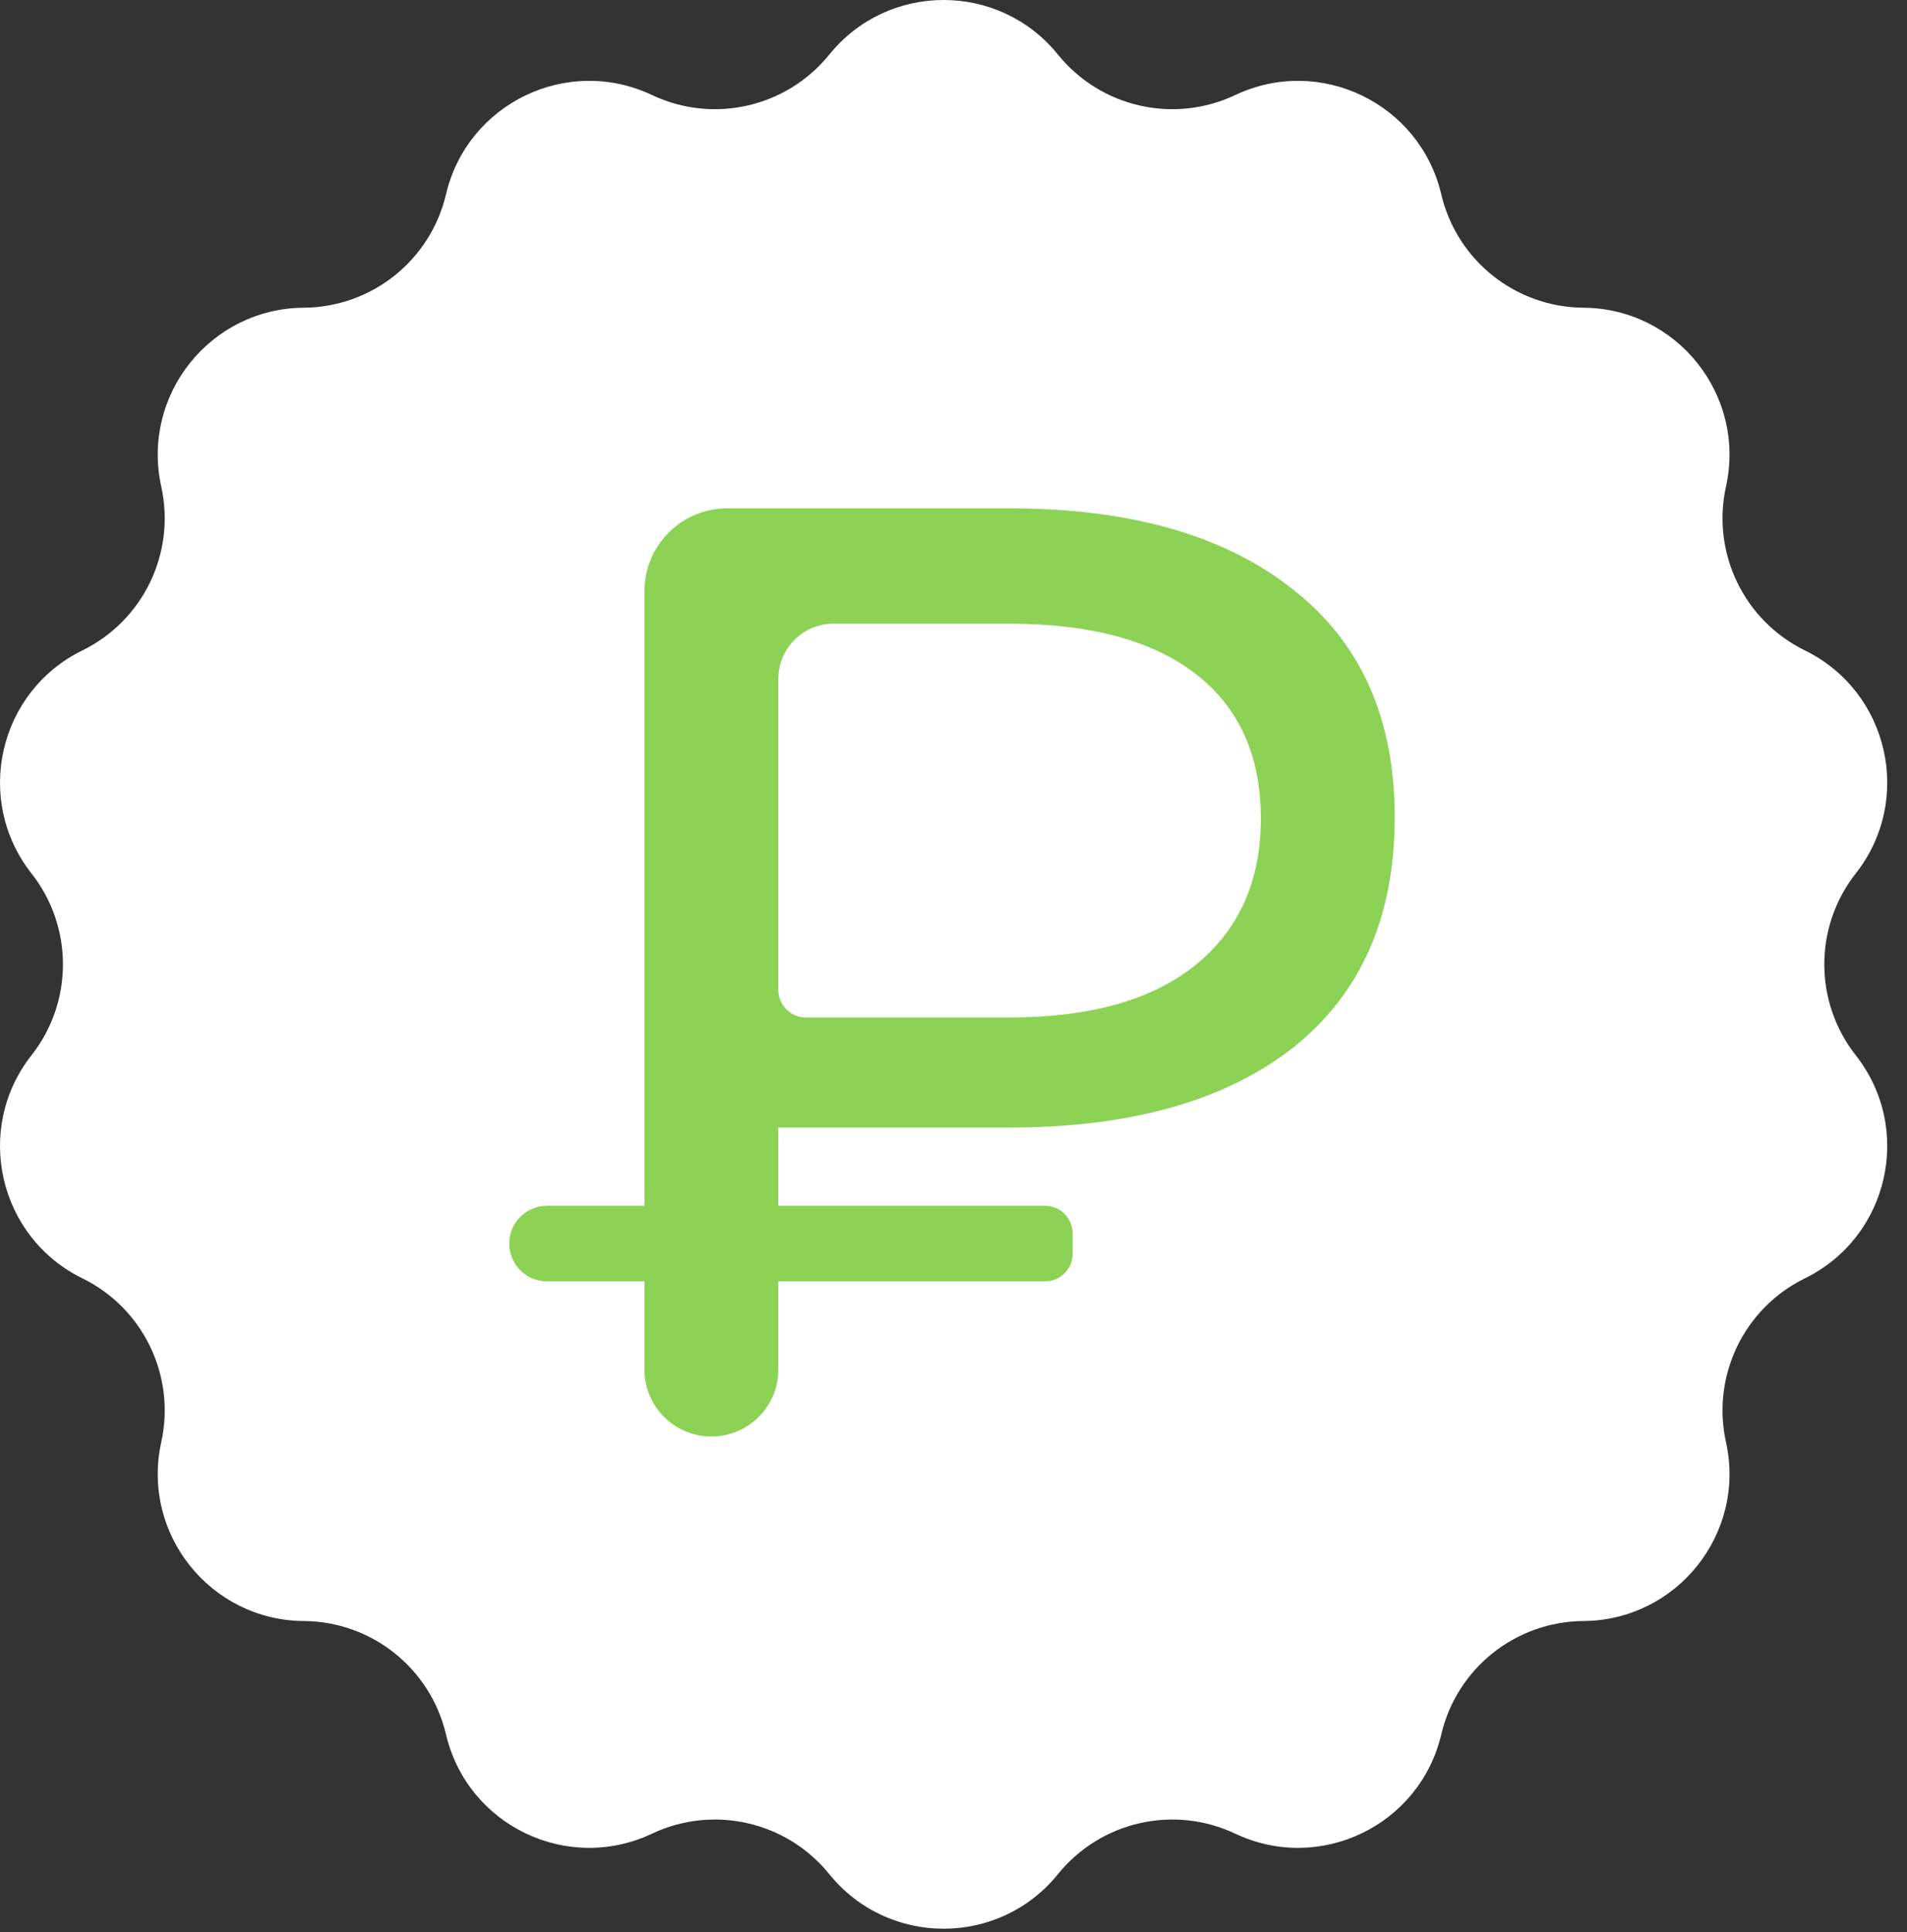
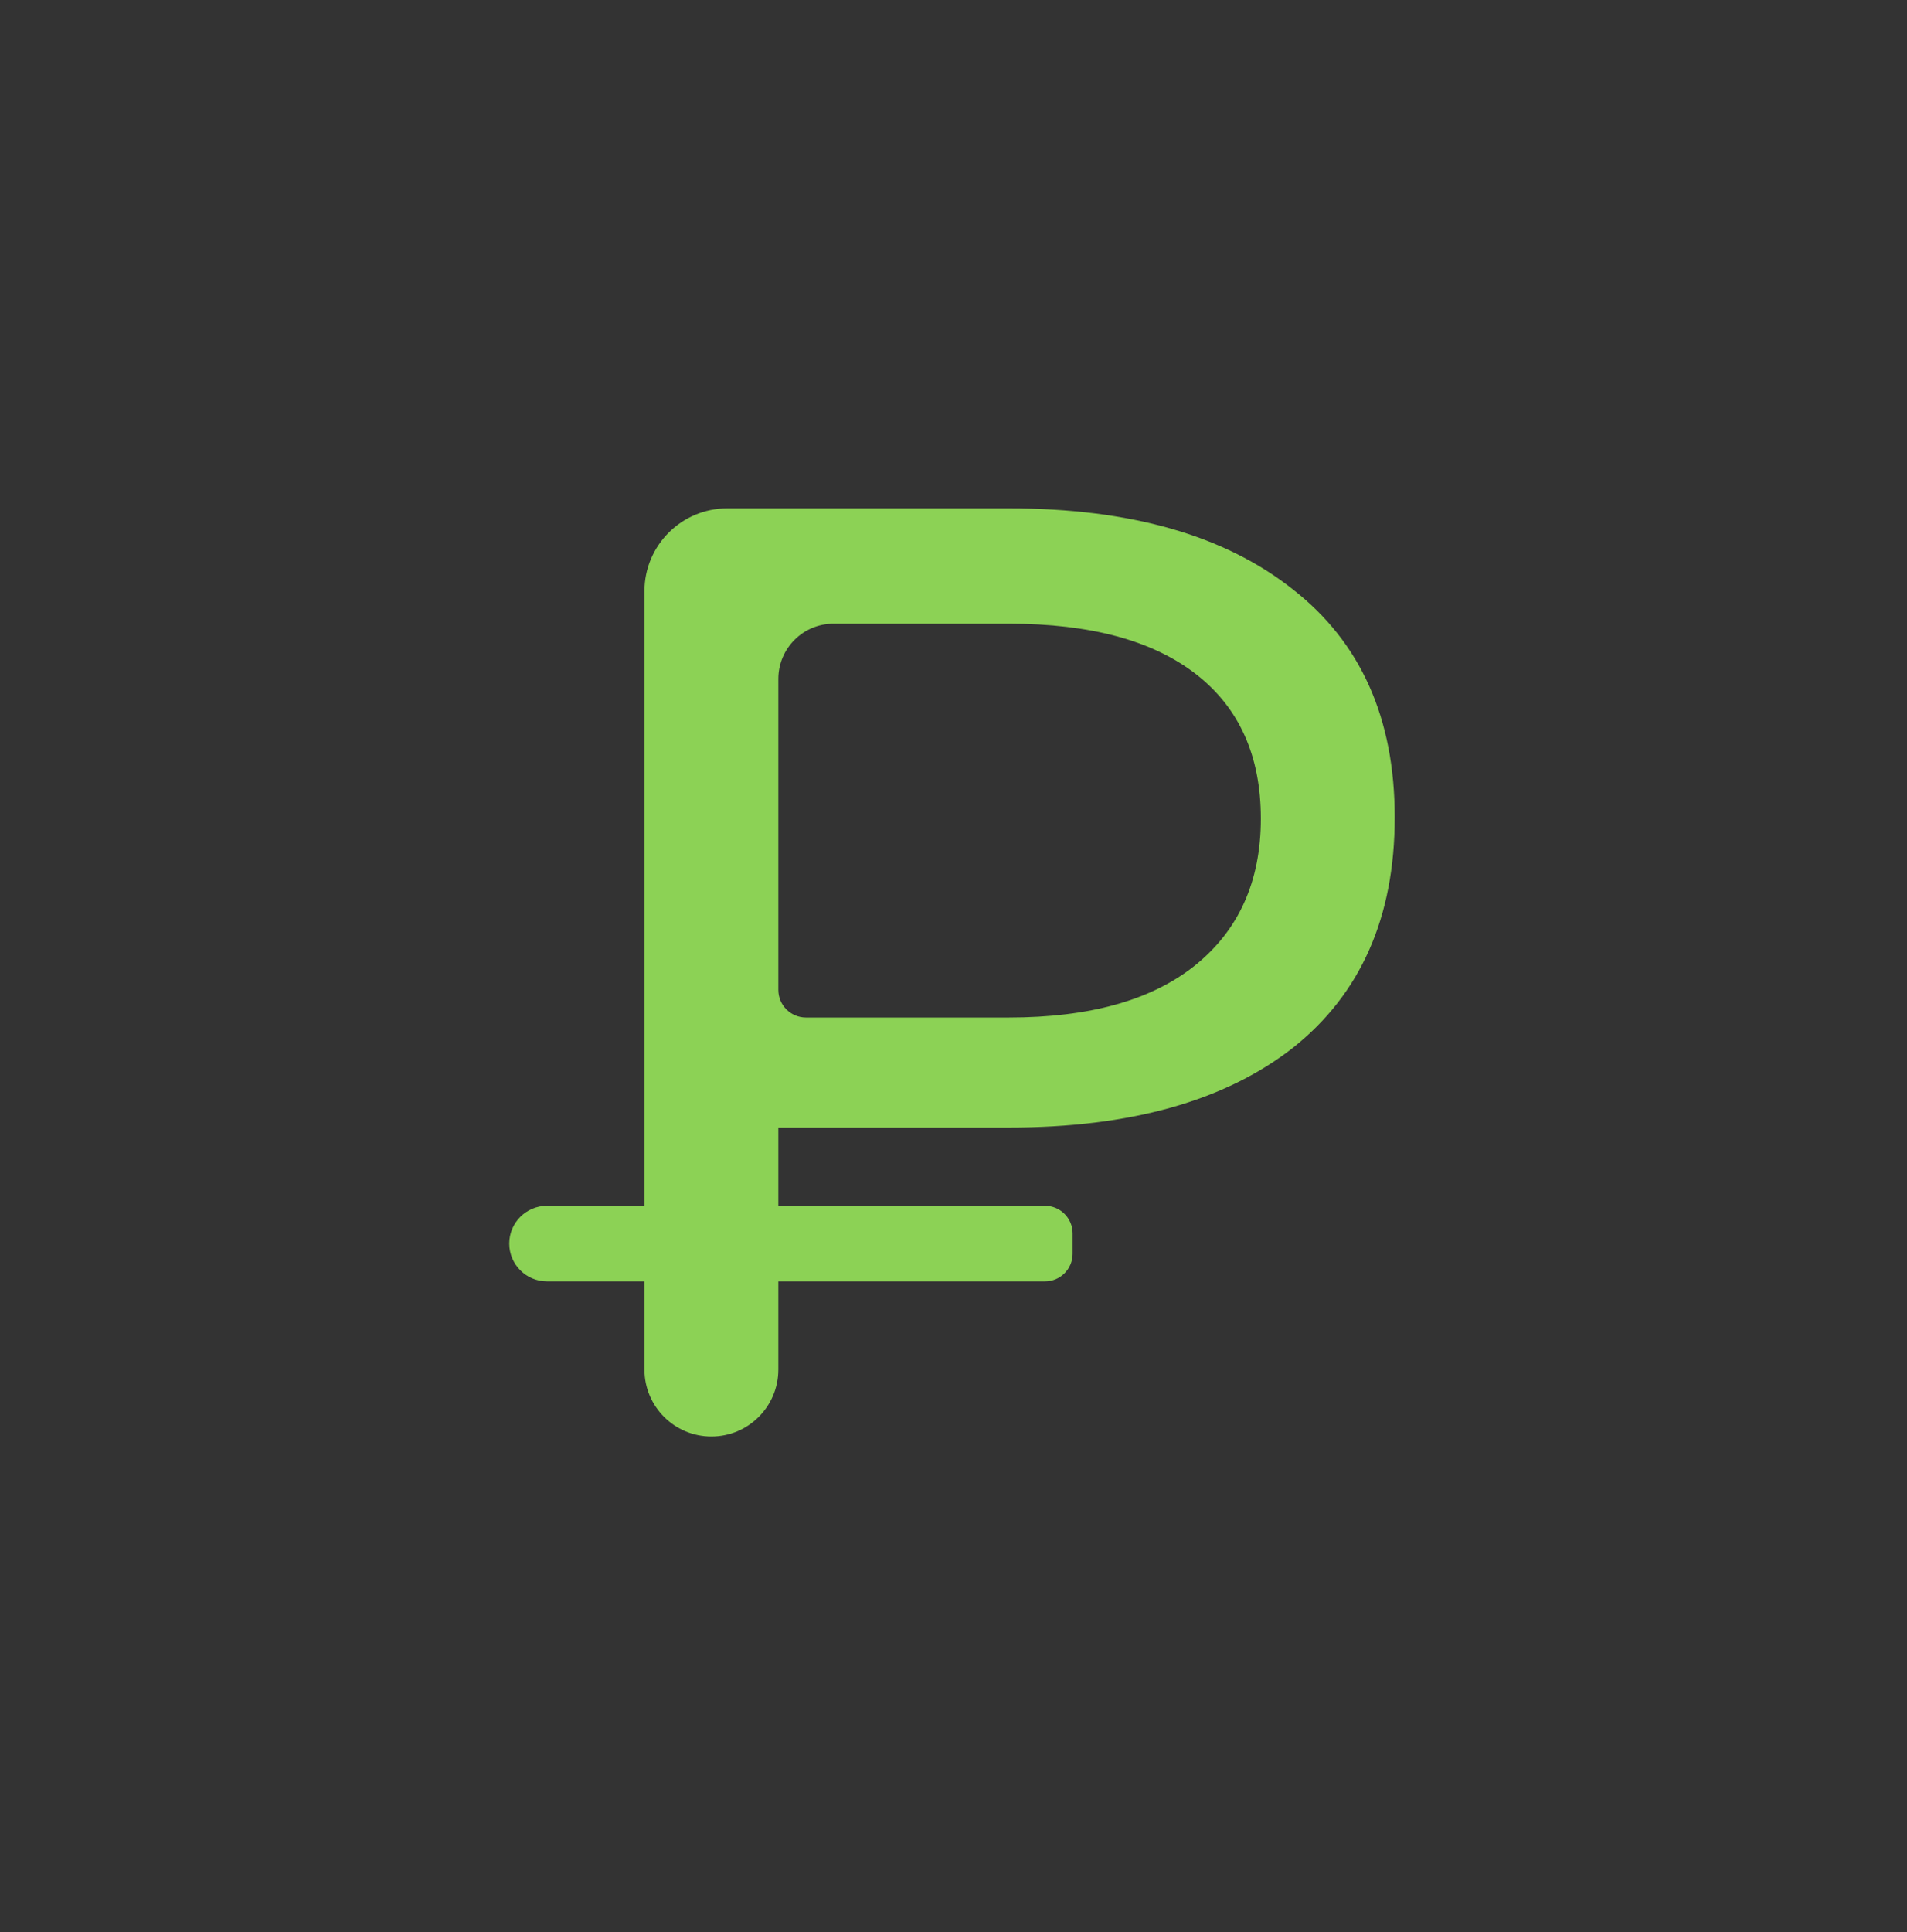
<svg xmlns="http://www.w3.org/2000/svg" width="77" height="78" viewBox="0 0 77 78" fill="none">
  <rect x="0" y="0" width="77" height="78" fill="#333333" stroke="none" />
-   <path d="M33.484 2.204C35.861 -0.735 40.341 -0.735 42.718 2.204C44.441 4.334 47.398 5.009 49.875 3.837C53.291 2.221 57.328 4.165 58.195 7.844C58.823 10.511 61.194 12.401 63.934 12.421C67.713 12.447 70.506 15.95 69.691 19.64C69.1 22.315 70.416 25.048 72.876 26.254C76.27 27.917 77.267 32.285 74.931 35.257C73.238 37.41 73.238 40.443 74.931 42.597C77.267 45.568 76.27 49.936 72.876 51.6C70.416 52.806 69.1 55.538 69.691 58.214C70.506 61.904 67.713 65.407 63.934 65.433C61.194 65.452 58.823 67.343 58.195 70.01C57.328 73.689 53.291 75.632 49.875 74.016C47.398 72.845 44.441 73.52 42.718 75.65C40.341 78.588 35.861 78.588 33.484 75.65C31.761 73.52 28.804 72.845 26.328 74.016C22.911 75.632 18.874 73.689 18.008 70.01C17.379 67.343 15.008 65.452 12.269 65.433C8.489 65.407 5.696 61.904 6.511 58.214C7.102 55.538 5.786 52.806 3.326 51.6C-0.067 49.936 -1.064 45.568 1.271 42.597C2.965 40.443 2.965 37.41 1.271 35.257C-1.064 32.285 -0.067 27.917 3.326 26.254C5.786 25.048 7.102 22.315 6.511 19.64C5.696 15.95 8.489 12.447 12.269 12.421C15.008 12.401 17.379 10.511 18.008 7.844C18.874 4.165 22.911 2.221 26.328 3.837C28.804 5.009 31.761 4.334 33.484 2.204Z" fill="white" />
-   <path d="M31.427 45.514V48.672H42.195C42.81 48.672 43.31 49.171 43.31 49.787V50.608C43.31 51.224 42.81 51.723 42.195 51.723H31.427V55.282C31.427 56.775 30.217 57.985 28.724 57.985C27.232 57.985 26.021 56.775 26.021 55.282V51.723H22.087C21.245 51.723 20.562 51.04 20.562 50.197C20.562 49.355 21.245 48.672 22.087 48.672H26.021V23.864C26.021 22.016 27.519 20.519 29.367 20.519H40.74C45.629 20.519 49.447 21.607 52.195 23.784C54.942 25.924 56.316 28.993 56.316 32.99C56.316 37.022 54.942 40.126 52.195 42.303C49.447 44.444 45.629 45.514 40.74 45.514H31.427ZM50.91 33.043C50.91 30.51 50.036 28.565 48.287 27.209C46.539 25.853 44.023 25.175 40.74 25.175H33.657C32.426 25.175 31.427 26.174 31.427 27.405V39.957C31.427 40.572 31.927 41.072 32.542 41.072H40.74C43.988 41.072 46.485 40.376 48.234 38.984C50.018 37.557 50.91 35.577 50.91 33.043Z" fill="#8CD255" />
+   <path d="M31.427 45.514V48.672H42.195C42.81 48.672 43.31 49.171 43.31 49.787V50.608C43.31 51.224 42.81 51.723 42.195 51.723H31.427V55.282C31.427 56.775 30.217 57.985 28.724 57.985C27.232 57.985 26.021 56.775 26.021 55.282V51.723H22.087C21.245 51.723 20.562 51.04 20.562 50.197C20.562 49.355 21.245 48.672 22.087 48.672H26.021V23.864C26.021 22.016 27.519 20.519 29.367 20.519H40.74C45.629 20.519 49.447 21.607 52.195 23.784C54.942 25.924 56.316 28.993 56.316 32.99C56.316 37.022 54.942 40.126 52.195 42.303C49.447 44.444 45.629 45.514 40.74 45.514H31.427ZM50.91 33.043C50.91 30.51 50.036 28.565 48.287 27.209C46.539 25.853 44.023 25.175 40.74 25.175H33.657C32.426 25.175 31.427 26.174 31.427 27.405V39.957C31.427 40.572 31.927 41.072 32.542 41.072H40.74C43.988 41.072 46.485 40.376 48.234 38.984C50.018 37.557 50.91 35.577 50.91 33.043" fill="#8CD255" />
</svg>